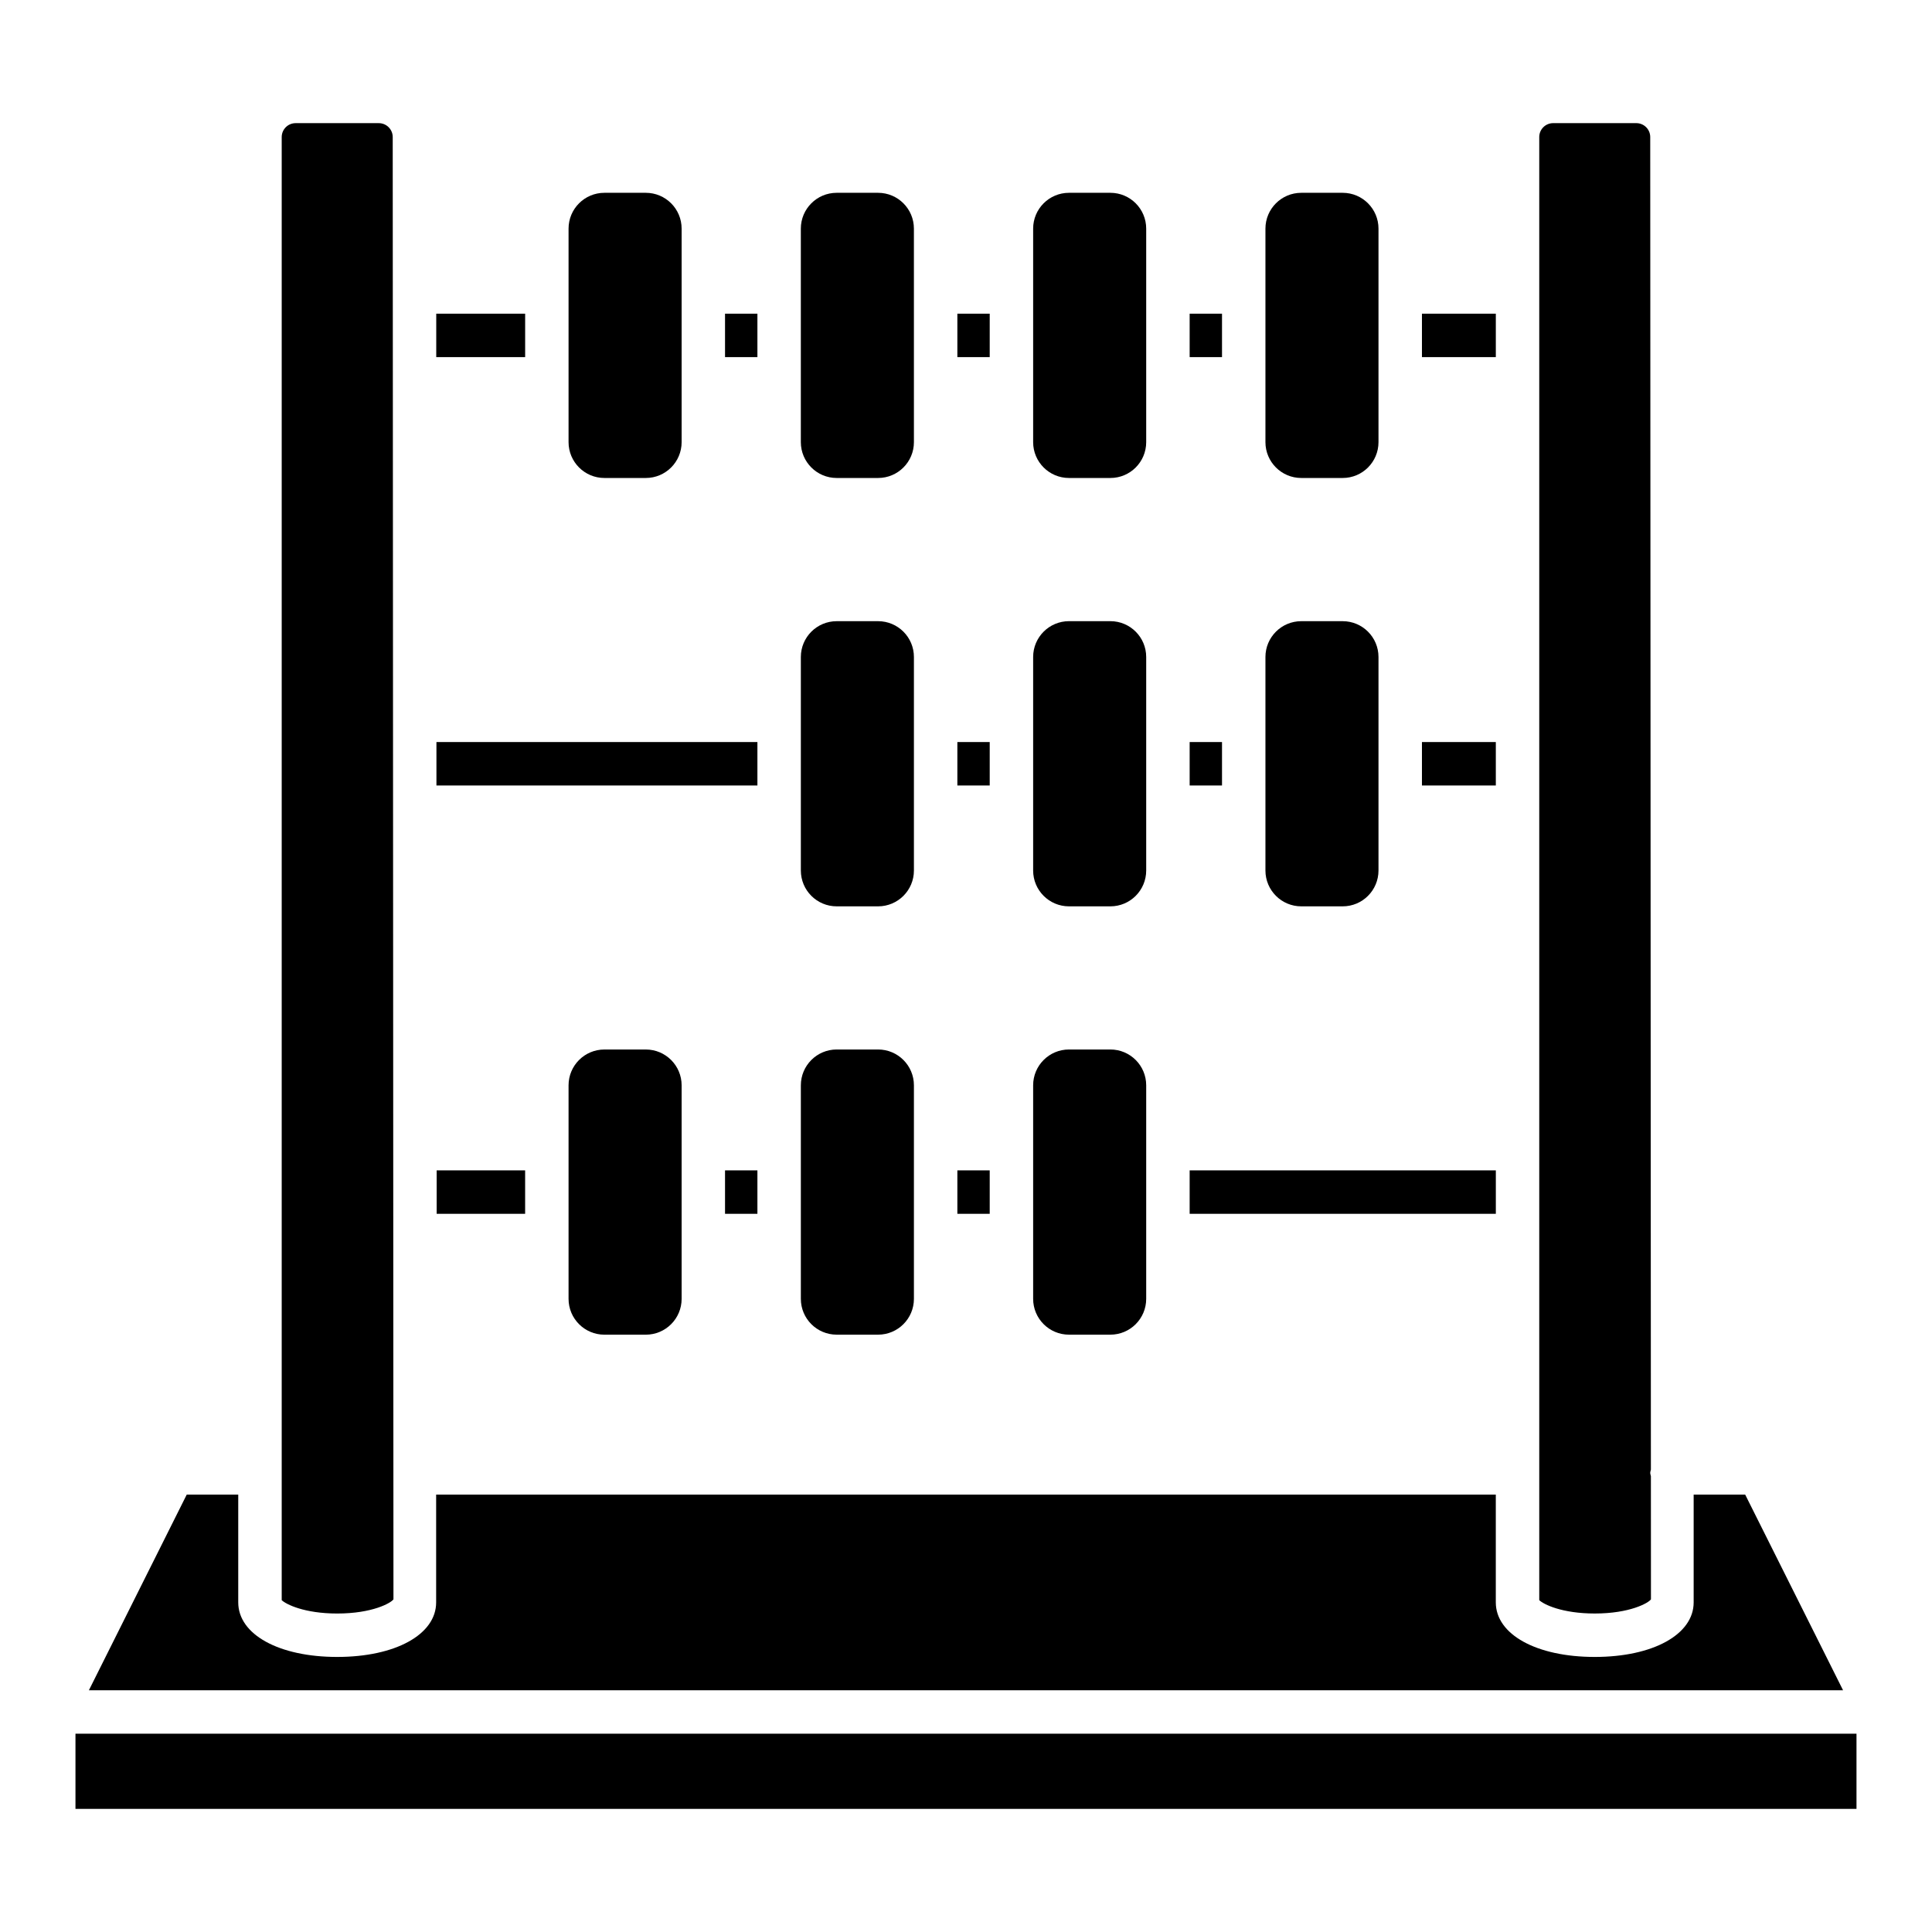
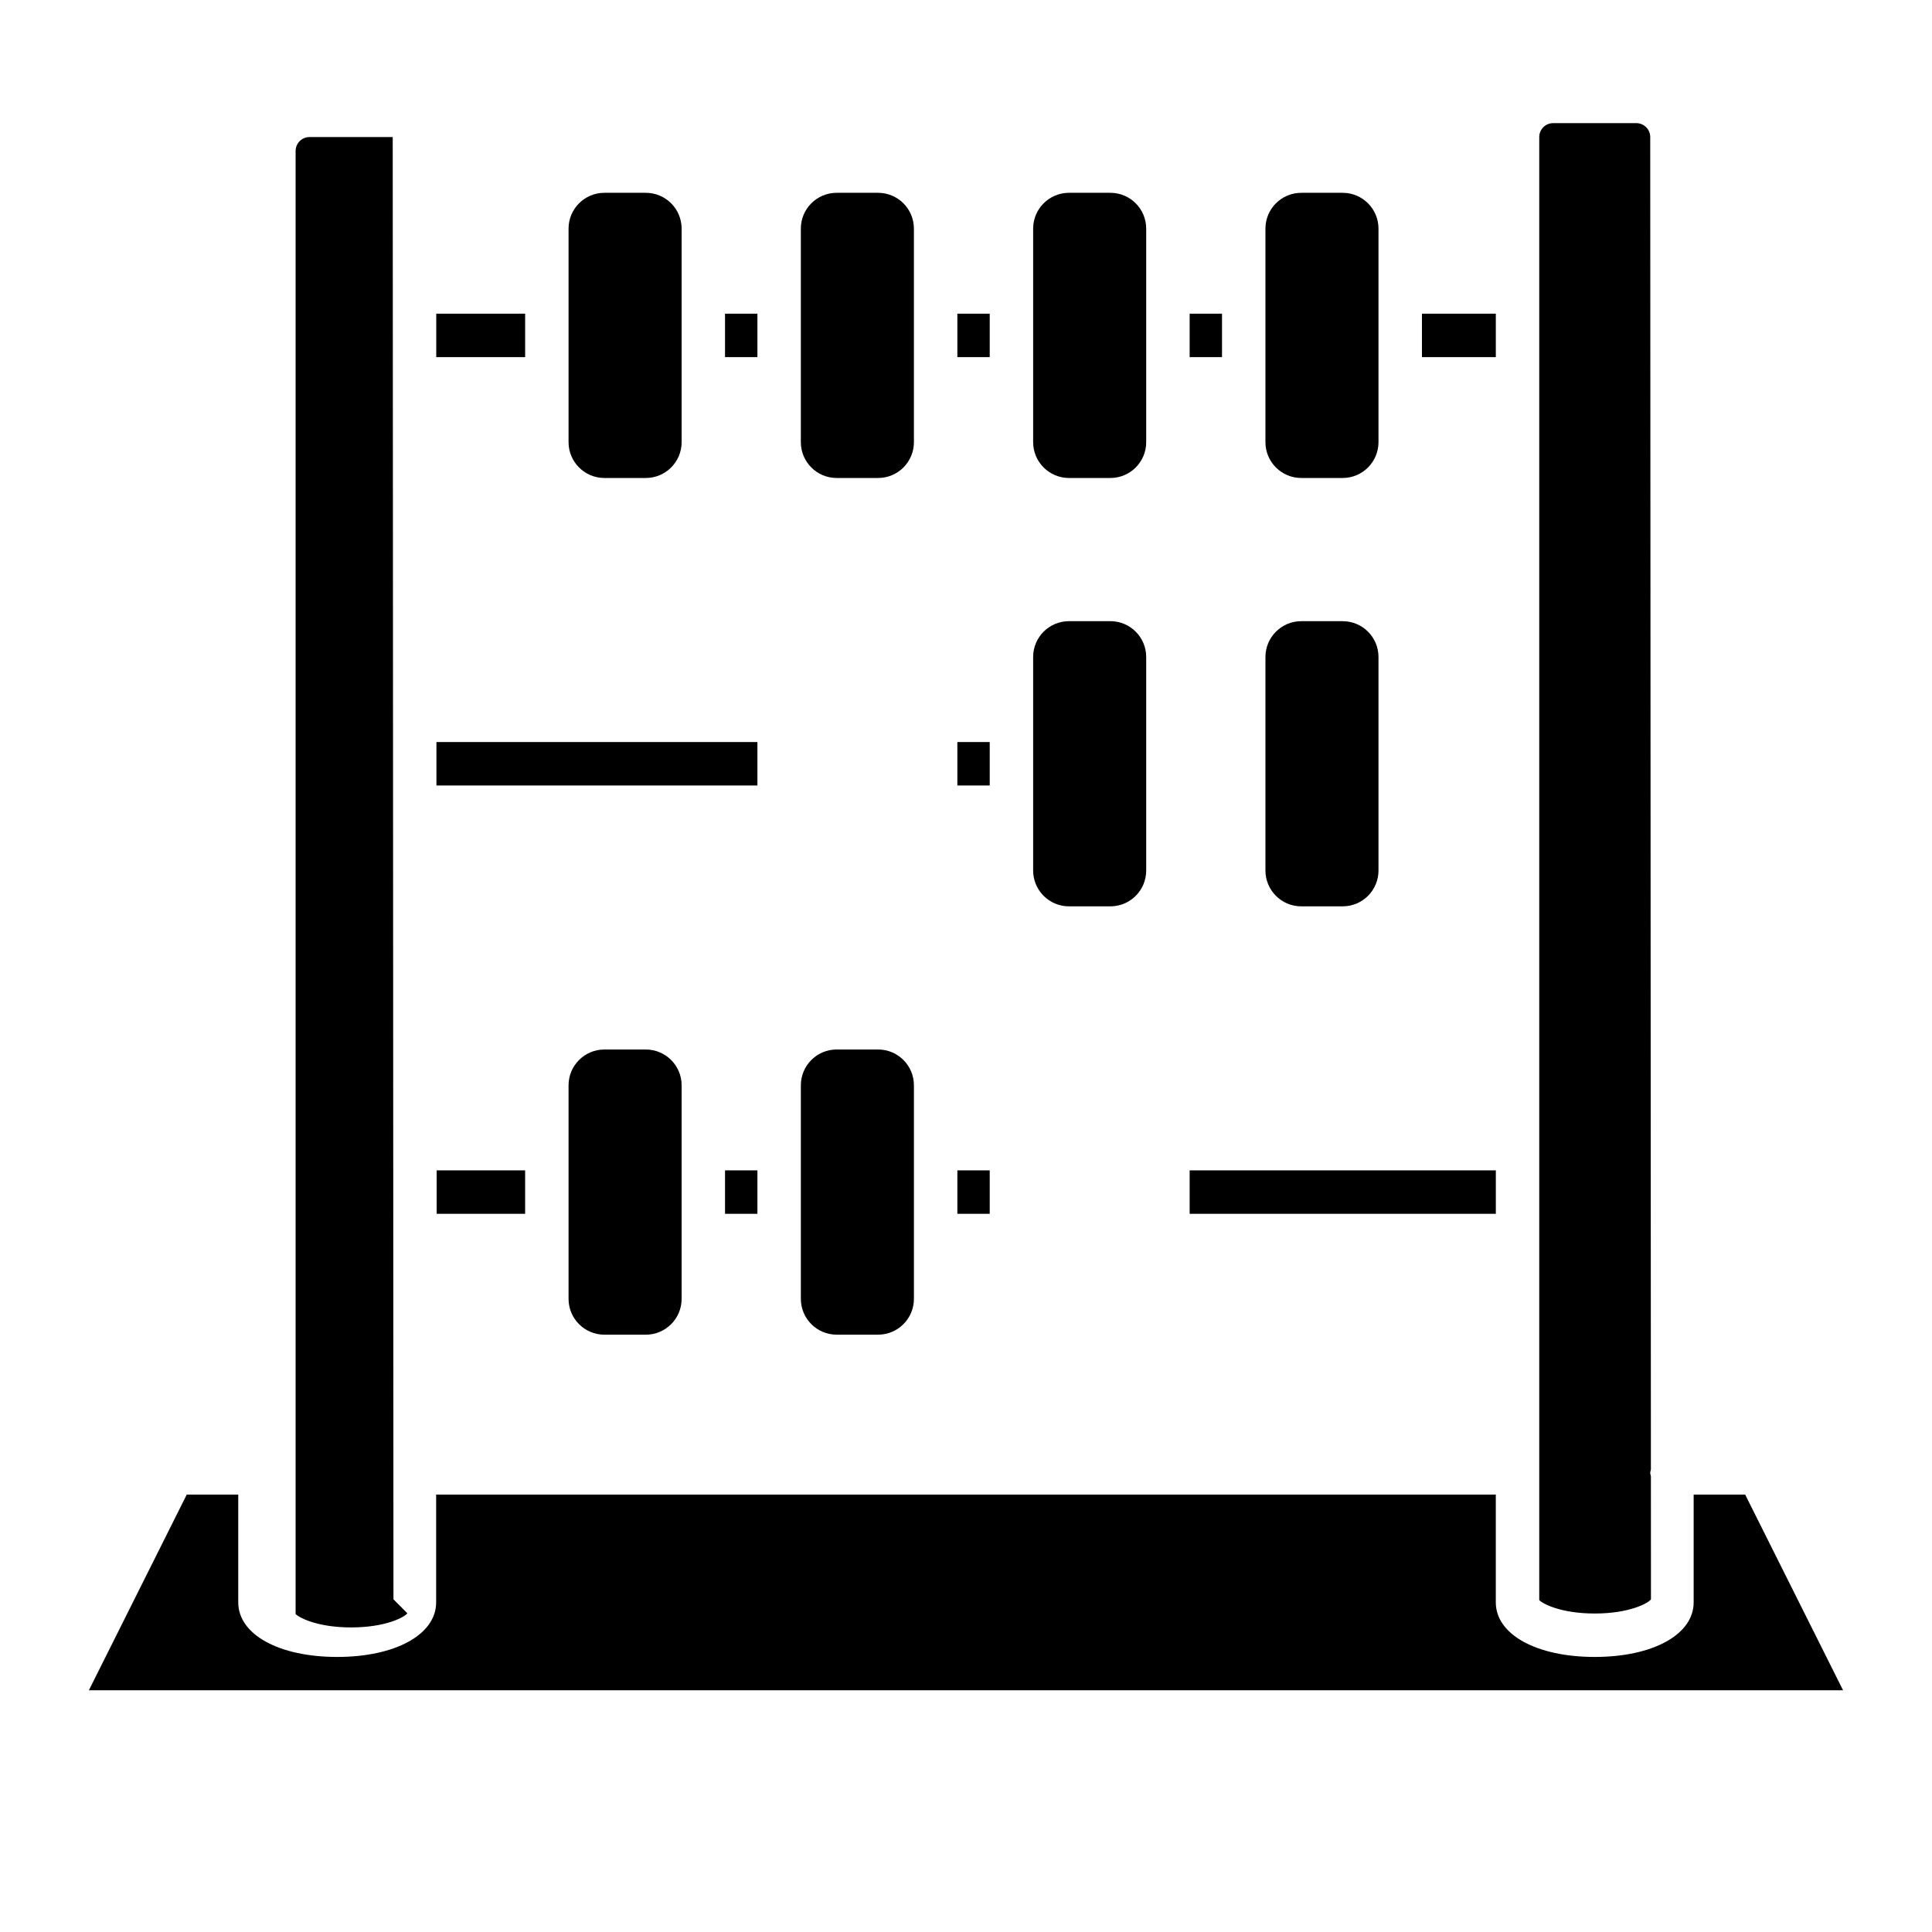
<svg xmlns="http://www.w3.org/2000/svg" fill="#000000" width="800px" height="800px" version="1.1" viewBox="144 144 512 512">
  <g>
-     <path d="m164 603.45h471.99v19.922h-471.99z" />
    <path d="m606.49 540.08h-13.652v28.57c0 8.508-10.781 14.457-26.215 14.457-15.438 0-26.219-5.949-26.219-14.457v-28.57h-280.82v28.57c0 8.508-10.789 14.457-26.227 14.457s-26.219-5.949-26.219-14.457v-28.57h-13.648l-25.93 51.855h464.87z" />
    <path d="m304.17 270.67h10.973c5.242 0 9.496-4.25 9.496-9.496v-56.582c0-5.242-4.25-9.496-9.496-9.496h-10.973c-5.242 0-9.496 4.25-9.496 9.496v56.582c0.004 5.242 4.254 9.496 9.496 9.496z" />
    <path d="m365.73 270.67h10.973c5.242 0 9.496-4.25 9.496-9.496l-0.004-56.582c0-5.242-4.25-9.496-9.496-9.496h-10.973c-5.242 0-9.496 4.25-9.496 9.496v56.582c0.004 5.242 4.254 9.496 9.5 9.496z" />
    <path d="m427.29 270.67h10.973c5.242 0 9.492-4.25 9.492-9.496v-56.582c0-5.242-4.25-9.496-9.492-9.496h-10.973c-5.242 0-9.496 4.25-9.496 9.496v56.582c0 5.242 4.254 9.496 9.496 9.496z" />
    <path d="m488.85 270.67h10.973c5.242 0 9.492-4.25 9.492-9.496v-56.582c0-5.242-4.25-9.496-9.492-9.496h-10.973c-5.242 0-9.496 4.25-9.496 9.496v56.582c0.004 5.242 4.254 9.496 9.496 9.496z" />
-     <path d="m365.73 384.19h10.973c5.242 0 9.496-4.25 9.496-9.496v-56.582c0-5.242-4.25-9.492-9.496-9.492h-10.973c-5.242 0-9.496 4.25-9.496 9.492v56.582c0 5.246 4.25 9.496 9.496 9.496z" />
    <path d="m488.85 384.19h10.973c5.242 0 9.492-4.25 9.492-9.496v-56.582c0-5.242-4.25-9.492-9.492-9.492h-10.973c-5.242 0-9.496 4.25-9.496 9.492v56.582c0.004 5.246 4.254 9.496 9.496 9.496z" />
    <path d="m304.17 422.13c-5.242 0-9.496 4.25-9.496 9.496v56.582c0 5.242 4.25 9.496 9.496 9.496h10.973c5.242 0 9.496-4.25 9.496-9.496v-56.582c0-5.242-4.25-9.496-9.496-9.496z" />
    <path d="m365.73 497.7h10.973c5.242 0 9.496-4.25 9.496-9.496v-56.582c0-5.242-4.25-9.496-9.496-9.496h-10.973c-5.242 0-9.496 4.25-9.496 9.496v56.582c0 5.246 4.25 9.496 9.496 9.496z" />
-     <path d="m427.29 497.7h10.973c5.242 0 9.492-4.25 9.492-9.496v-56.582c0-5.242-4.25-9.496-9.492-9.496h-10.973c-5.242 0-9.496 4.25-9.496 9.496v56.582c0 5.246 4.254 9.496 9.496 9.496z" />
    <path d="m581.52 567.84-0.016-32.641c-0.047-0.297-0.176-0.562-0.176-0.875 0-0.309 0.129-0.574 0.176-0.867l-0.176-353.14c0-2.031-1.652-3.684-3.684-3.684h-22.043c-2.031 0-3.684 1.652-3.684 3.684v387.74c1.148 1.117 6.027 3.539 14.707 3.539 9.301 0.004 14.246-2.793 14.895-3.754z" />
    <path d="m520.83 227.13h19.578v11.512h-19.578z" />
    <path d="m459.27 227.13h8.574v11.512h-8.574z" />
    <path d="m397.71 227.13h8.574v11.512h-8.574z" />
    <path d="m336.14 227.13h8.582v11.512h-8.582z" />
    <path d="m259.61 227.13h23.559v11.512h-23.559z" />
-     <path d="m520.83 340.65h19.578v11.512h-19.578z" />
-     <path d="m459.27 340.65h8.574v11.512h-8.574z" />
    <path d="m427.29 384.19h10.973c5.242 0 9.492-4.25 9.492-9.496v-56.582c0-5.242-4.25-9.496-9.492-9.496h-10.973c-5.242 0-9.496 4.25-9.496 9.496v56.582c0 5.246 4.254 9.496 9.496 9.496z" />
    <path d="m397.71 340.65h8.574v11.512h-8.574z" />
    <path d="m259.66 340.65h85.062v11.512h-85.062z" />
    <path d="m459.27 454.16h81.141v11.512h-81.141z" />
    <path d="m397.71 454.16h8.574v11.512h-8.574z" />
    <path d="m336.14 454.16h8.582v11.512h-8.582z" />
    <path d="m259.72 454.16h23.445v11.512h-23.445z" />
-     <path d="m248.27 567.84-0.195-387.52c0-2.031-1.652-3.684-3.684-3.684h-22.051c-2.031 0-3.684 1.652-3.684 3.684v387.74c1.156 1.109 6.035 3.539 14.707 3.539 9.309 0.004 14.254-2.793 14.906-3.754z" />
+     <path d="m248.27 567.84-0.195-387.52h-22.051c-2.031 0-3.684 1.652-3.684 3.684v387.74c1.156 1.109 6.035 3.539 14.707 3.539 9.309 0.004 14.254-2.793 14.906-3.754z" />
  </g>
</svg>